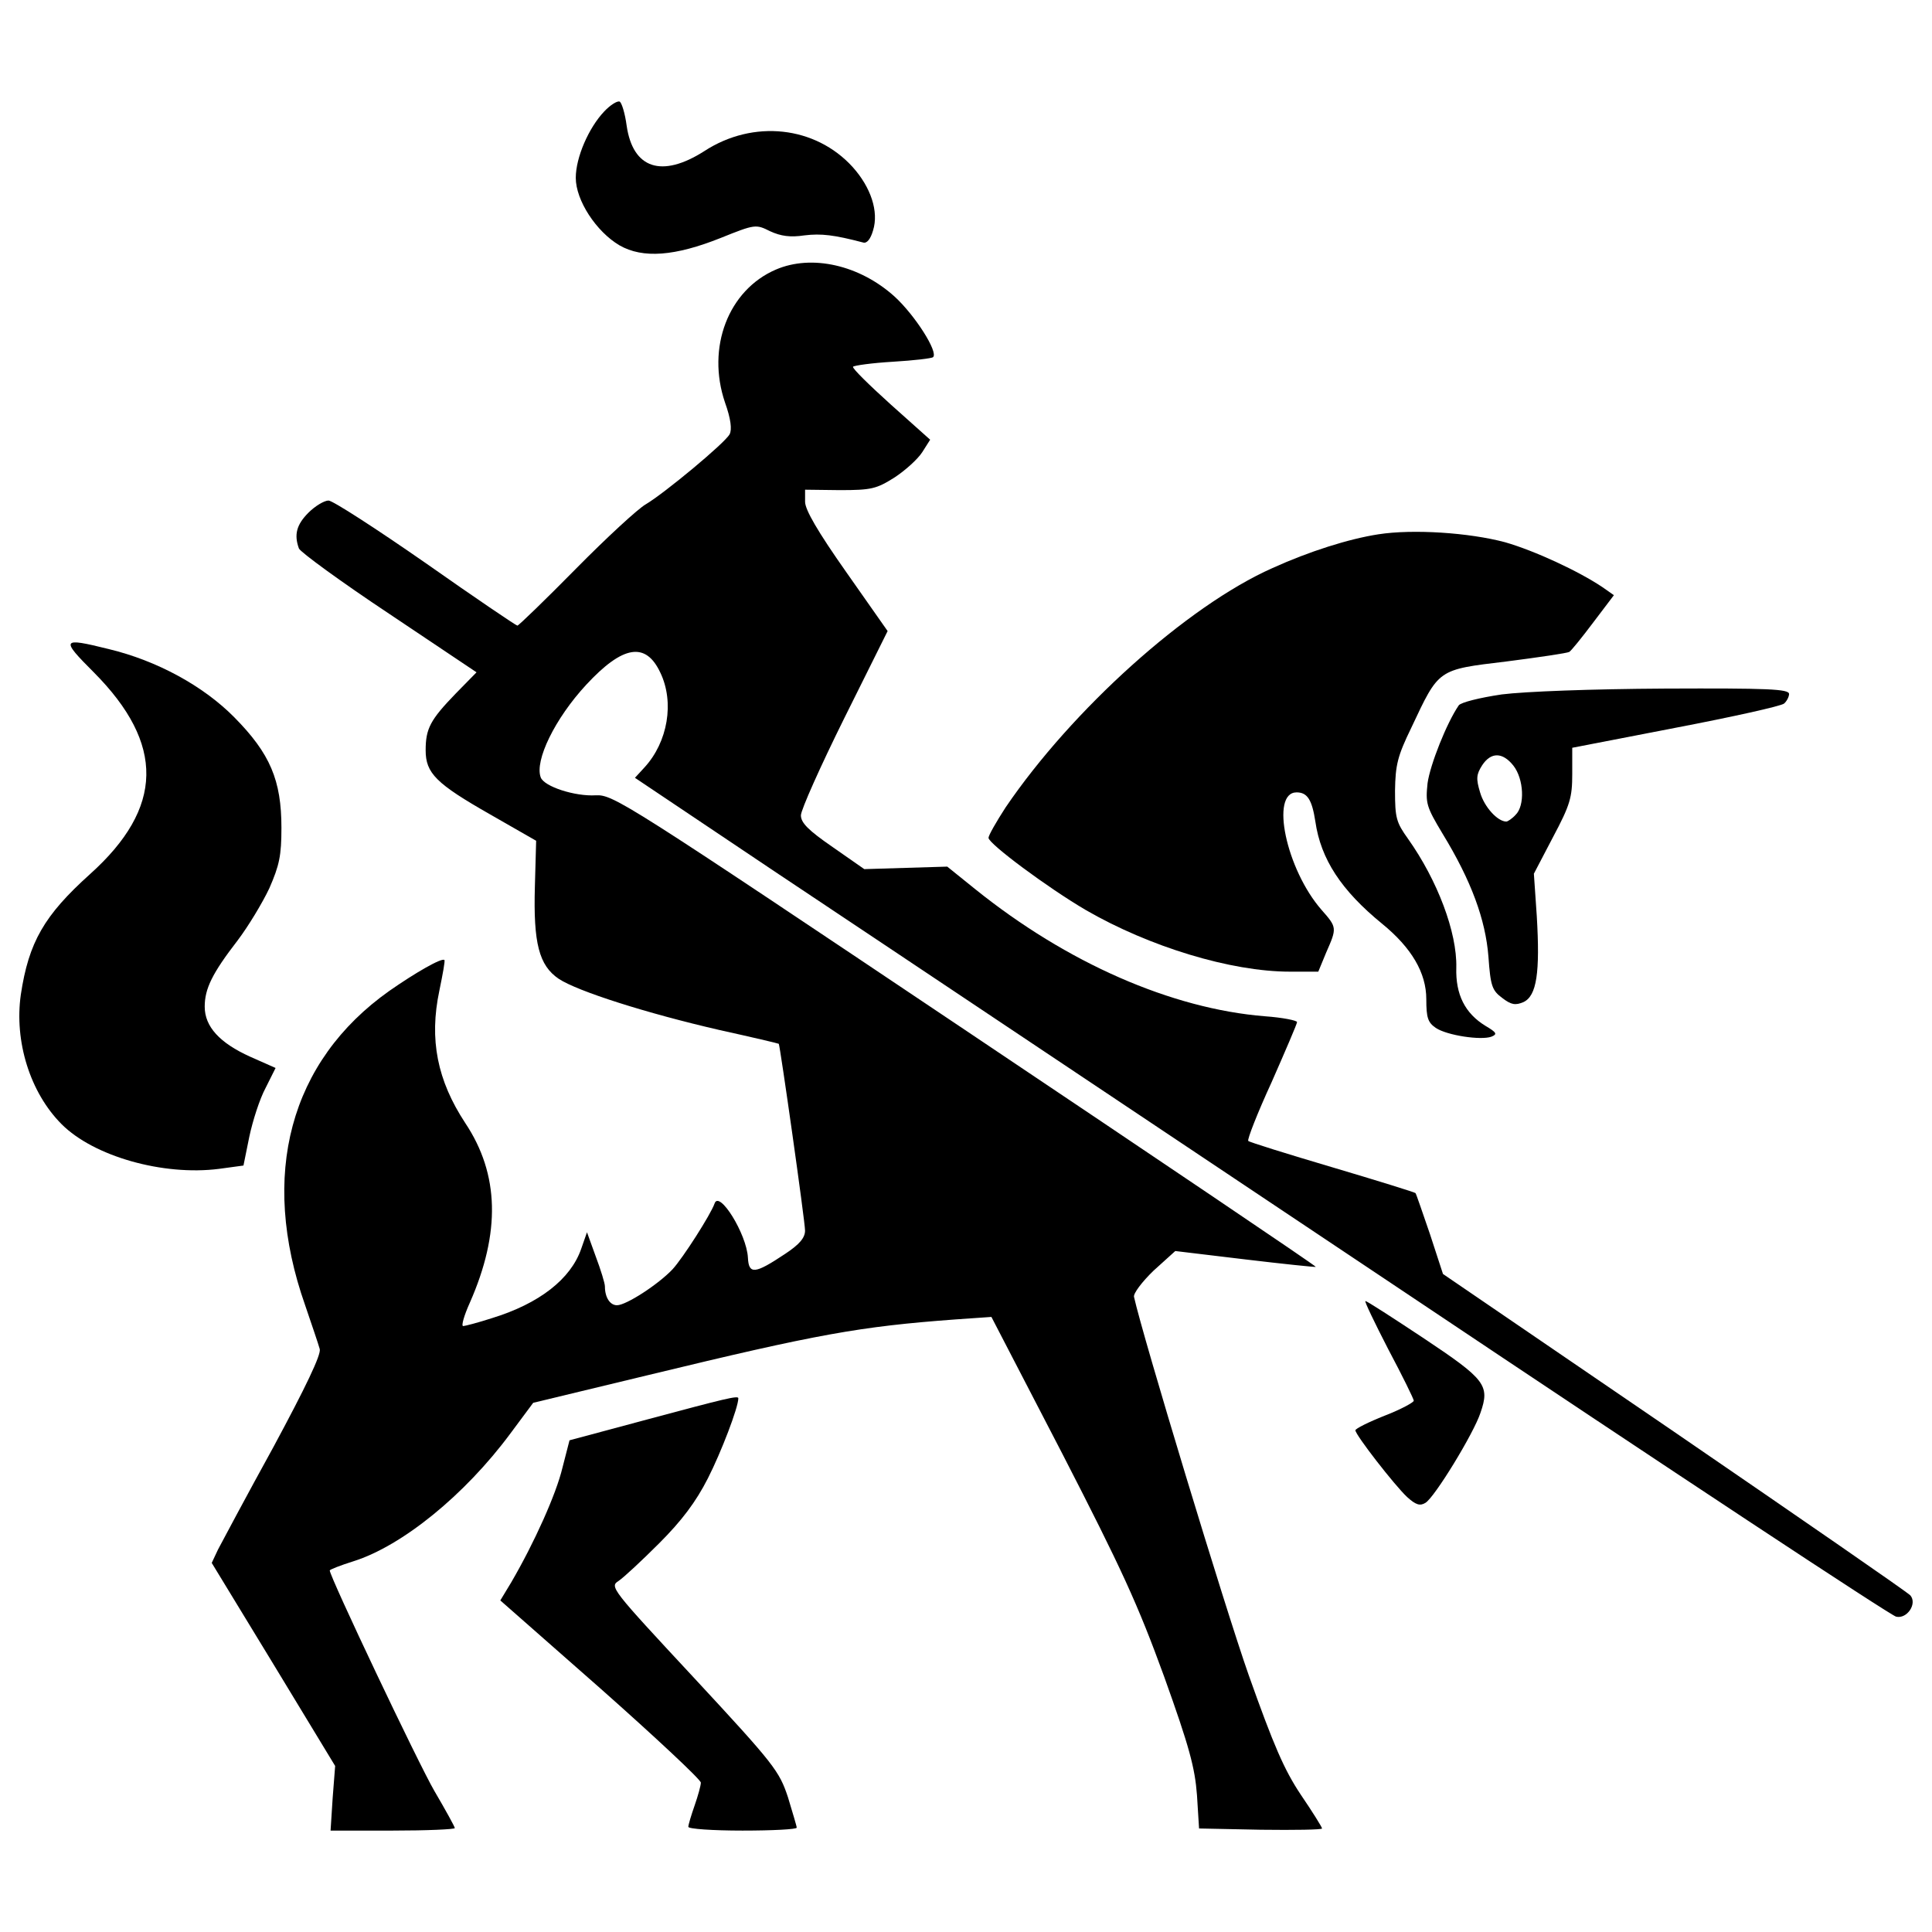
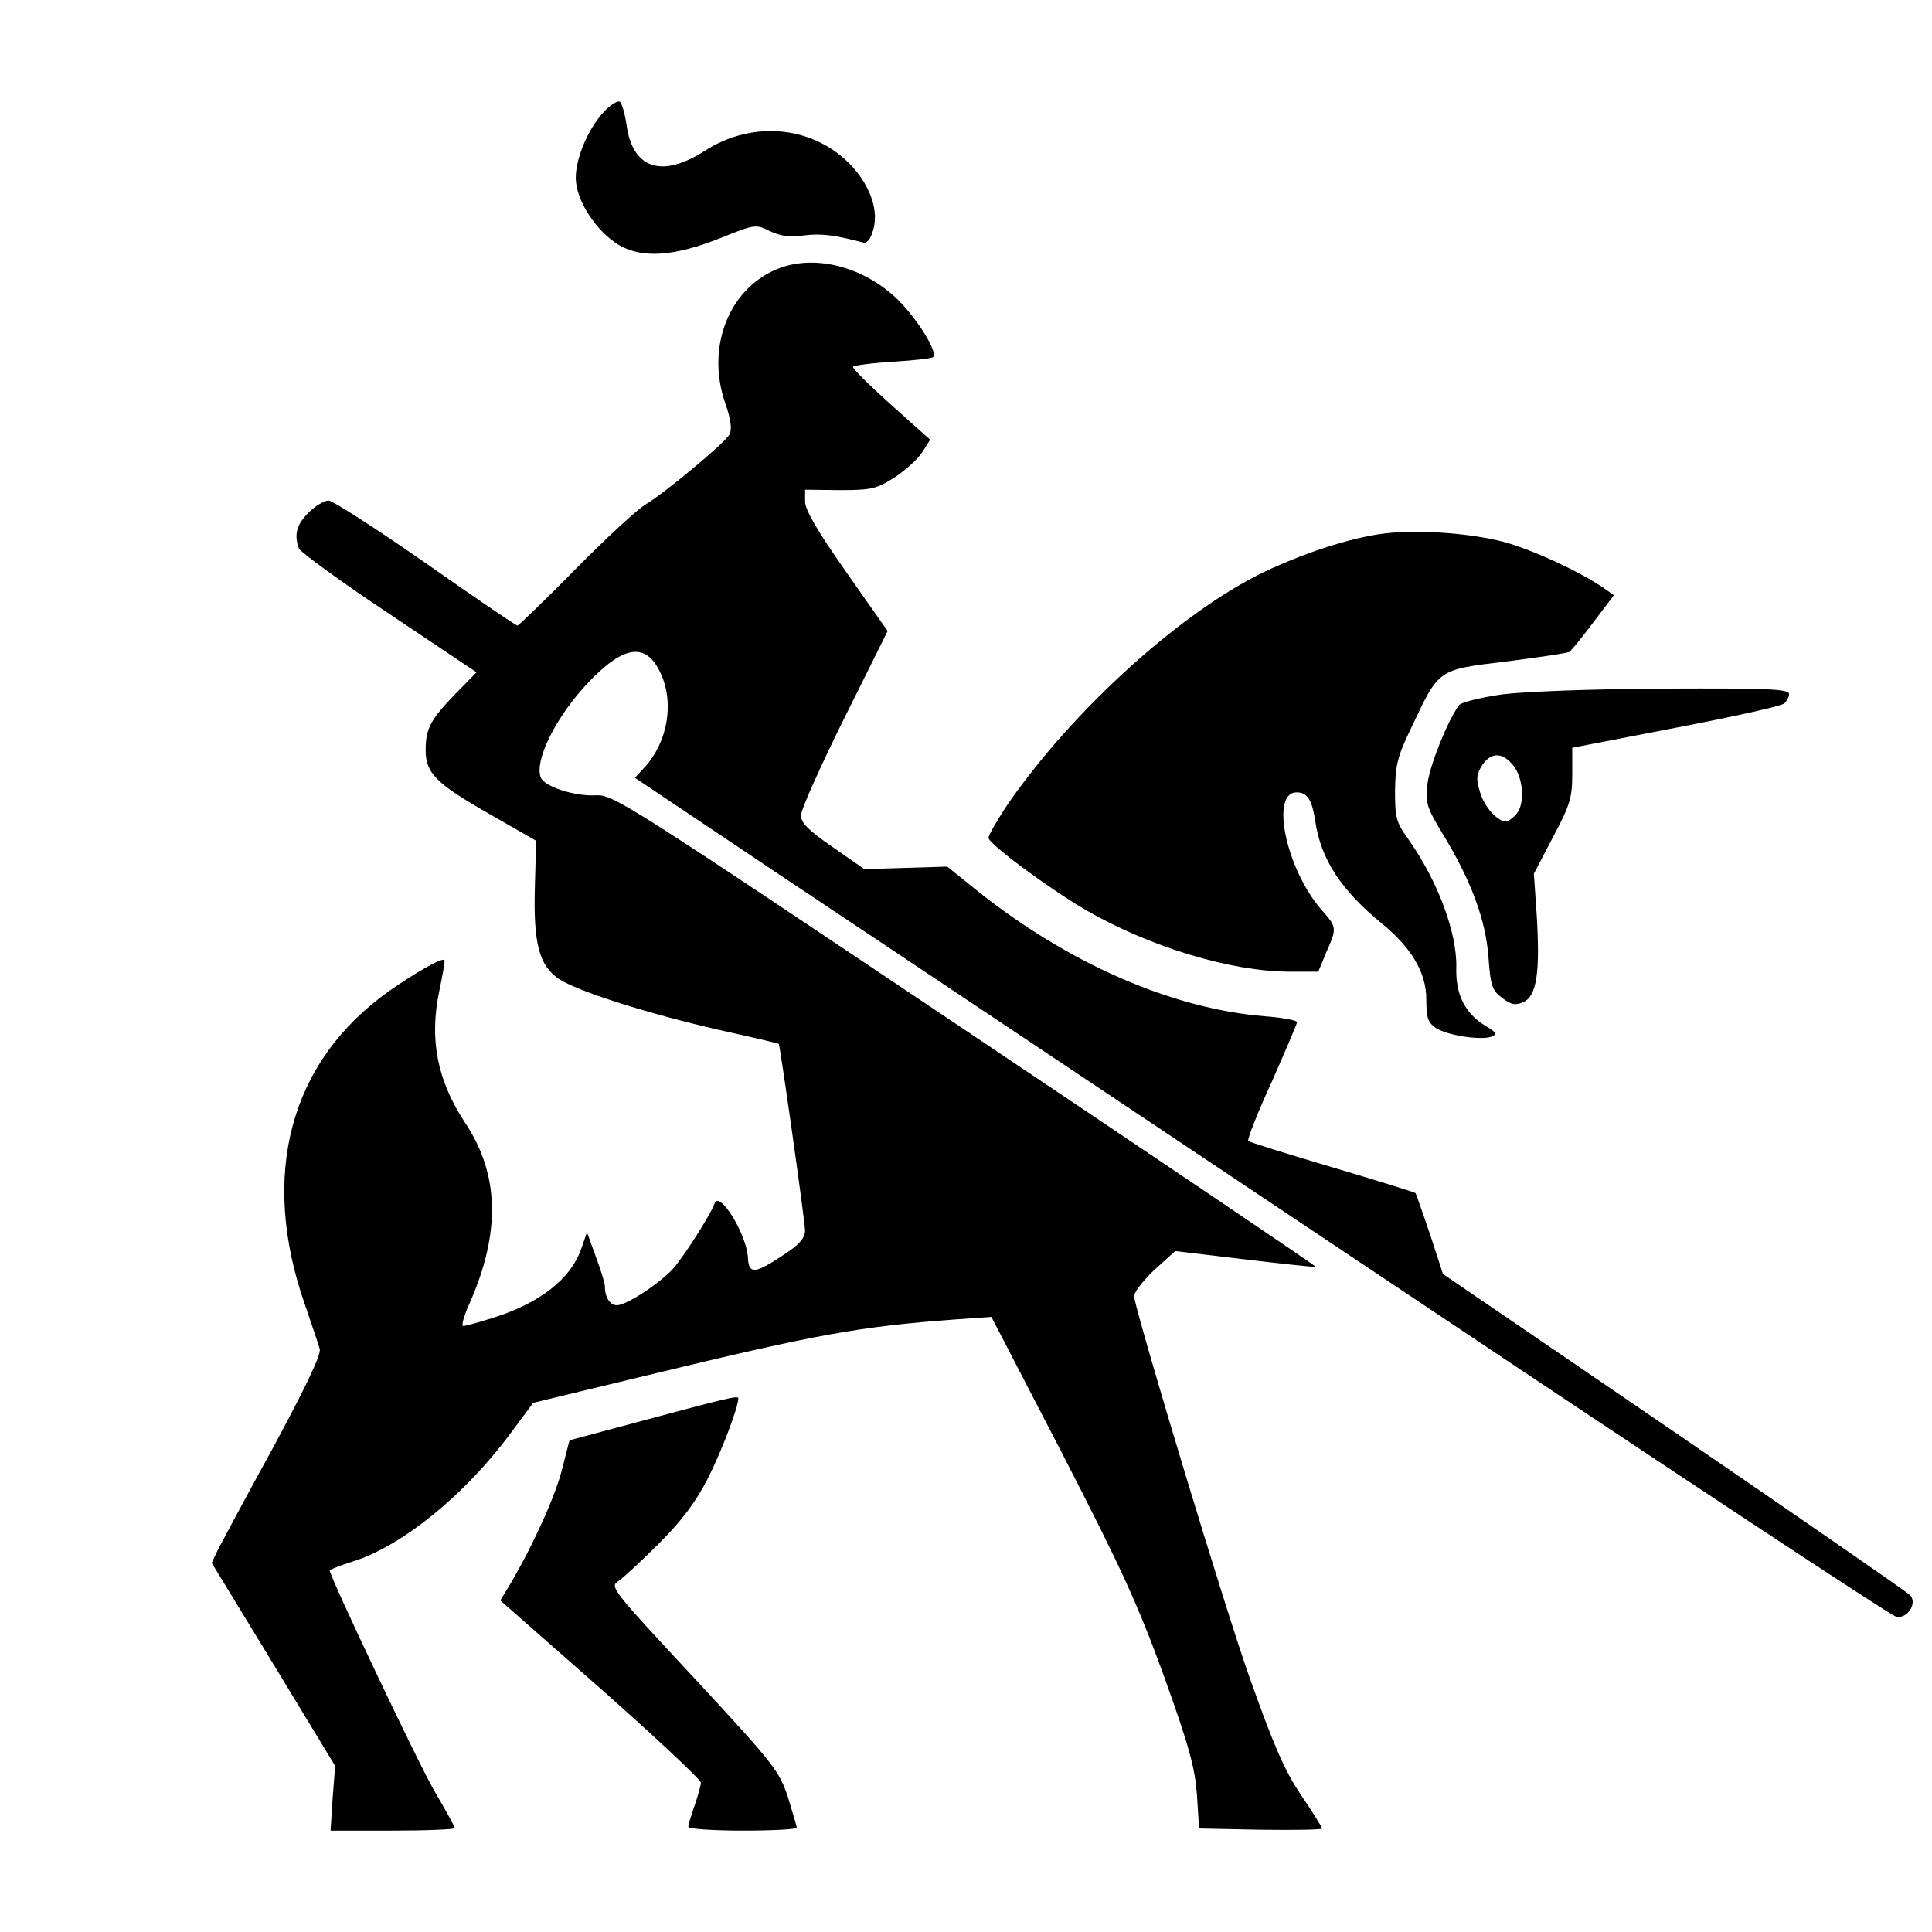
<svg xmlns="http://www.w3.org/2000/svg" fill="#000000" width="800px" height="800px" viewBox="0 0 1000 1000" version="1.1" enable-background="new 0 0 1000 1000" xml:space="preserve">
  <g>
    <g transform="translate(0,511) scale(0.1,-0.1)">
      <path d="M3126.9,4532.6c-79.8-84.2-146.7-237.4-146.7-343.1c0-116.5,105.7-278.4,226.6-349.6c120.8-69.1,287-56.1,524.4,38.8c177,71.2,181.3,71.2,254.7,34.5c56.1-25.9,105.7-32.4,177-21.6c88.5,10.8,155.4,2.2,304.3-36.7c19.4-6.5,38.8,17.3,51.8,62.6c30.2,97.1-10.8,222.3-105.7,328c-192.1,211.5-513.6,248.2-768.3,82c-220.1-140.3-369-90.6-401.4,131.6c-8.6,64.7-25.9,120.8-36.7,125.2C3193.8,4588.7,3157.1,4565,3126.9,4532.6z" />
      <path d="M4016,3714.7c-246-105.7-360.4-403.5-263.3-688.4c30.2-84.2,36.7-140.3,23.7-164c-23.7-45.3-338.8-306.4-433.8-362.5c-38.8-21.6-202.9-172.6-362.5-334.5c-159.7-161.9-295.7-293.5-302.1-293.5c-6.5,0-220.1,144.6-474.8,323.7c-254.6,177-481.2,323.7-502.8,323.7c-21.6,0-69.1-28-103.6-62.6c-62.6-62.6-75.5-114.4-49.6-185.6c8.6-19.4,218-172.6,468.3-338.8l451-302.1L2358.6,1520c-131.6-136-155.4-181.3-155.4-293.5c0-118.7,54-172.6,334.5-332.3l237.4-136l-6.5-235.2c-8.6-295.7,21.6-410,123-479.1c97.1-64.7,457.5-179.1,833-265.4c166.2-36.7,304.3-69.1,306.4-71.2c6.5-8.6,135.9-919.3,135.9-966.8c0-36.7-28-71.2-103.6-120.9c-155.4-103.6-187.8-107.9-192.1-19.4c-6.5,123-148.9,351.7-172.6,280.5c-19.4-56.1-164-282.7-218-341c-73.4-77.7-239.5-185.6-287-185.6c-36.7,0-62.6,41-62.6,97.1c0,17.3-21.6,86.3-47.5,155.4l-45.3,125.2l-30.2-86.3c-53.9-155.4-215.8-282.7-461.8-358.2c-73.4-23.8-140.3-41-148.9-41c-10.8,0,4.3,53.9,34.5,120.9c159.7,362.5,153.2,664.7-23.7,930.1c-144.6,220.1-187.8,431.6-133.8,686.2c17.3,84.2,30.2,153.2,25.9,157.5c-12.9,13-148.9-64.7-284.9-159.7c-515.8-364.7-673.3-953.8-435.9-1627.2c34.5-101.4,69.1-202.8,75.5-226.6c8.6-28.1-73.4-198.5-239.6-507.1c-140.3-254.6-267.6-494.2-287-530.9l-32.4-69.1l319.4-524.4l319.4-526.6l-12.9-166.2l-10.8-168.3h321.6c177,0,321.5,6.5,321.5,12.9c0,6.5-47.5,92.8-105.7,192.1c-82,140.3-541.7,1109.2-541.7,1141.6c0,4.3,54,25.9,123,47.5c252.5,79.8,576.2,343.1,811.4,660.4l118.7,159.7l599.9,144.6c874,211.5,1089.8,250.3,1586.2,287l185.6,12.9l366.9-707.8c308.6-600,390.6-779.1,526.6-1152.4c131.6-366.9,159.7-472.6,170.5-615l10.8-172.6l319.4-6.5c174.8-2.2,317.2,0,317.2,6.5c0,6.5-49.6,86.3-110,174.8c-86.3,129.5-140.3,254.7-269.8,619.4c-123,349.6-548.2,1752.3-593.5,1957.3c-4.3,17.3,41,77.7,101.4,136l112.2,101.4l360.4-43.2c198.5-23.7,364.7-41,366.9-38.8c2.1,4.3-813.6,554.6-1814.9,1225.8c-1761,1180.4-1821.4,1219.3-1912,1215c-107.9-6.5-267.6,45.3-284.9,92.8c-32.4,86.3,73.4,304.3,235.2,479.1c189.9,205,308.6,224.4,384.1,62.6c73.4-153.2,38.8-358.2-82-489.9l-49.6-54l746.7-500.7c412.2-274.1,1871-1249.5,3241.4-2164.5c1370.3-917.2,2514.1-1672.5,2540-1676.8c56.1-12.9,110.1,66.9,73.4,110.1c-12.9,15.1-563.2,394.9-1221.4,845.9L7468.8-1484l-66.9,205c-38.9,112.2-71.2,209.3-75.5,213.7c-4.3,4.3-198.5,64.7-431.6,133.8c-233.1,69-427.3,129.5-433.8,136c-6.5,6.5,47.5,144.6,120.9,304.3c71.2,161.8,131.6,302.1,131.6,310.8c0,8.6-75.5,23.7-166.2,30.2C6064-111.4,5522.3,125.9,5047.5,507.9l-144.6,116.5l-215.8-6.5l-213.6-6.5l-164,114.4c-125.2,86.3-164,125.2-164,164c0,28.1,101.4,254.6,224.4,502.8l224.4,451L4380.7,2148c-148.9,211.5-213.6,323.7-213.6,364.7v62.6l179.1-2.2c164,0,189.9,6.5,282.7,64.7c56.1,36.7,120.9,95,144.6,131.6l41,64.7l-202.9,181.3c-112.2,101.4-200.7,187.7-196.4,196.4c6.5,6.5,97.1,19.4,207.2,25.9c107.9,6.5,200.7,17.3,207.2,23.7c28,25.9-92.8,215.8-198.5,312.9C4449.8,3738.5,4201.6,3794.6,4016,3714.7z" />
      <path d="M7134.3,2344.4c-153.2-23.7-358.2-88.5-548.2-174.8c-442.4-196.4-1038-733.7-1381.1-1238.7c-47.5-73.4-88.5-144.6-88.5-157.5c0-30.2,304.3-256.8,502.8-373.3c328-189.9,751-319.4,1057.4-319.4h146.7l41,99.3c56.1,127.3,56.1,129.5-23.7,220.1c-183.4,209.3-267.6,608.6-129.5,608.6c56.1,0,79.8-38.8,97.1-151.1c28-194.2,133.8-356.1,345.3-528.7C7307,203.6,7382.5,74.1,7382.5-61.8c0-97.1,8.6-120.9,49.6-148.9c58.3-38.8,233.1-64.7,287-45.3c32.4,12.9,28.1,21.6-30.2,56.1c-105.8,64.7-155.4,161.8-151.1,302.1c4.3,181.3-97.1,451-250.3,666.8c-60.4,84.2-66.9,107.9-66.9,248.2c2.1,133.8,12.9,179.1,84.2,325.9c144.6,306.4,133.8,300,492,343.1c168.3,21.6,315.1,43.2,325.8,49.6c8.6,4.3,64.7,73.4,123,151.1l107.9,142.4l-58.3,41c-125.2,84.2-353.9,189.9-505,233.1C7604.8,2353,7313.5,2372.4,7134.3,2344.4z" />
-       <path d="M485.4,1630.1C854.5,1258.9,848,928.7,466,585.6C228.6,371.9,148.8,233.8,107.8-38.1c-34.5-241.7,47.5-507.1,211.5-671.1c166.2-166.2,524.4-267.6,813.6-230.9l127.3,17.3l30.2,148.9c17.3,82,53.9,196.4,84.2,252.5l51.8,103.6l-131.6,58.3c-157.5,71.2-235.2,155.4-235.2,259c0,92.8,38.8,172.6,170.5,343.1c53.9,71.2,127.3,192.1,164,269.8c51.8,118.7,62.6,168.3,62.6,312.9c0,246-58.3,384.1-243.9,571.9C1053,1558.9,813.5,1690.5,561,1750.9C317.1,1811.4,312.8,1802.7,485.4,1630.1z" />
      <path d="M7773.1,1515.7c-116.5-17.3-209.3-41-222.3-56.1C7488.3,1369,7401.9,1151,7389,1056c-10.8-103.6-6.5-120.9,77.7-261.1c148.9-243.9,222.3-444.6,237.4-636.6c10.8-153.2,19.4-174.8,71.2-213.6c47.5-36.7,69.1-38.8,110-21.6c69.1,32.4,86.3,153.2,69.1,444.5l-15.1,220.1l99.3,189.9c88.5,166.2,99.3,205,99.3,325.9v136l535.2,103.6c293.5,56.1,546,112.2,561.1,125.2c13,10.8,25.9,34.5,25.9,49.6c0,25.9-110,30.2-640.9,28C8232.8,1543.8,7894,1530.8,7773.1,1515.7z M7833.6,1146.7c53.9-69.1,60.4-207.2,10.8-254.6c-17.3-19.4-41-34.5-47.5-34.5c-45.3,0-114.4,75.5-136,151.1c-21.6,71.2-19.4,92.8,10.8,140.3C7717,1217.9,7777.4,1217.9,7833.6,1146.7z" />
-       <path d="M7186.1-1874.6c73.4-138.1,131.6-256.8,131.6-265.4c0-8.6-66.9-45.3-151.1-77.7c-82-32.4-151.1-66.9-151.1-75.5c0-23.7,202.9-284.9,267.6-345.3c45.3-41,66.9-47.5,94.9-30.2c47.5,28.1,250.4,360.4,284.9,466.1c49.6,142.4,25.9,172.6-291.3,384.1c-159.7,105.8-295.7,194.2-304.3,194.2C7061-1624.2,7114.9-1736.5,7186.1-1874.6z" />
      <path d="M3357.8-2235l-410-110l-36.7-142.5c-32.4-135.9-144.6-386.3-265.4-593.5l-56.1-92.8l520.1-457.5c284.9-252.5,517.9-470.4,517.9-485.6c0-15.1-15.1-69.1-32.4-118.7c-17.3-49.6-32.4-99.3-32.4-110.1s127.3-19.4,280.5-19.4c155.4,0,280.5,6.5,280.5,15.1c0,8.6-21.6,77.7-45.3,157.5c-45.3,136-69.1,168.3-485.6,617.2c-431.6,464-438.1,472.6-390.6,502.8c25.9,17.3,120.8,105.7,209.3,194.2c116.5,116.5,189.9,213.6,252.5,336.6c69.1,135.9,157.5,366.9,157.5,414.3C3821.8-2111.9,3752.7-2129.2,3357.8-2235z" />
    </g>
  </g>
</svg>